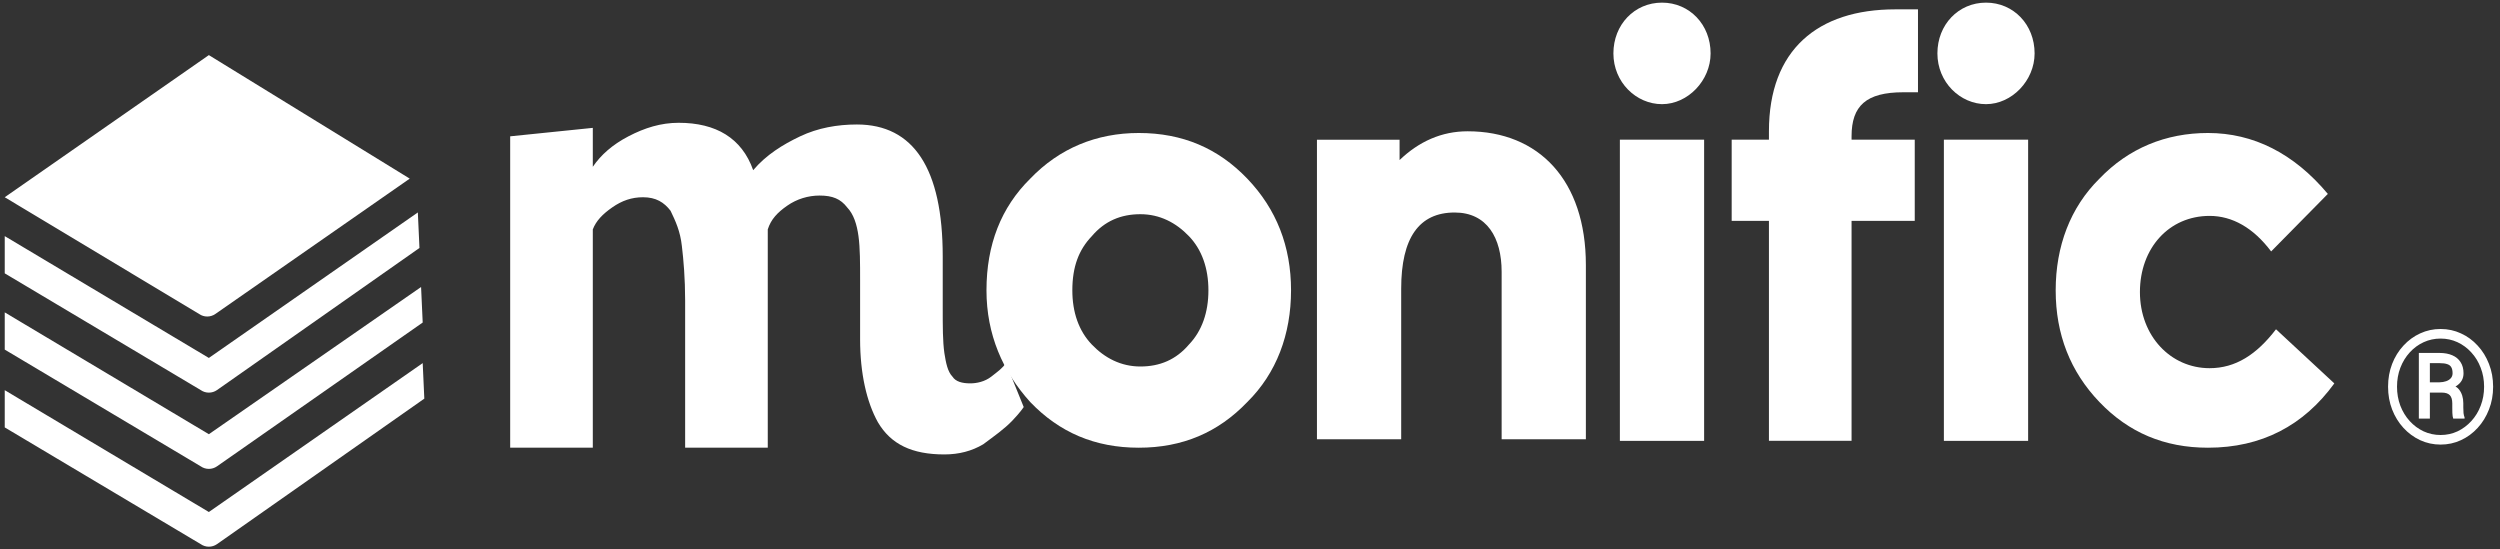
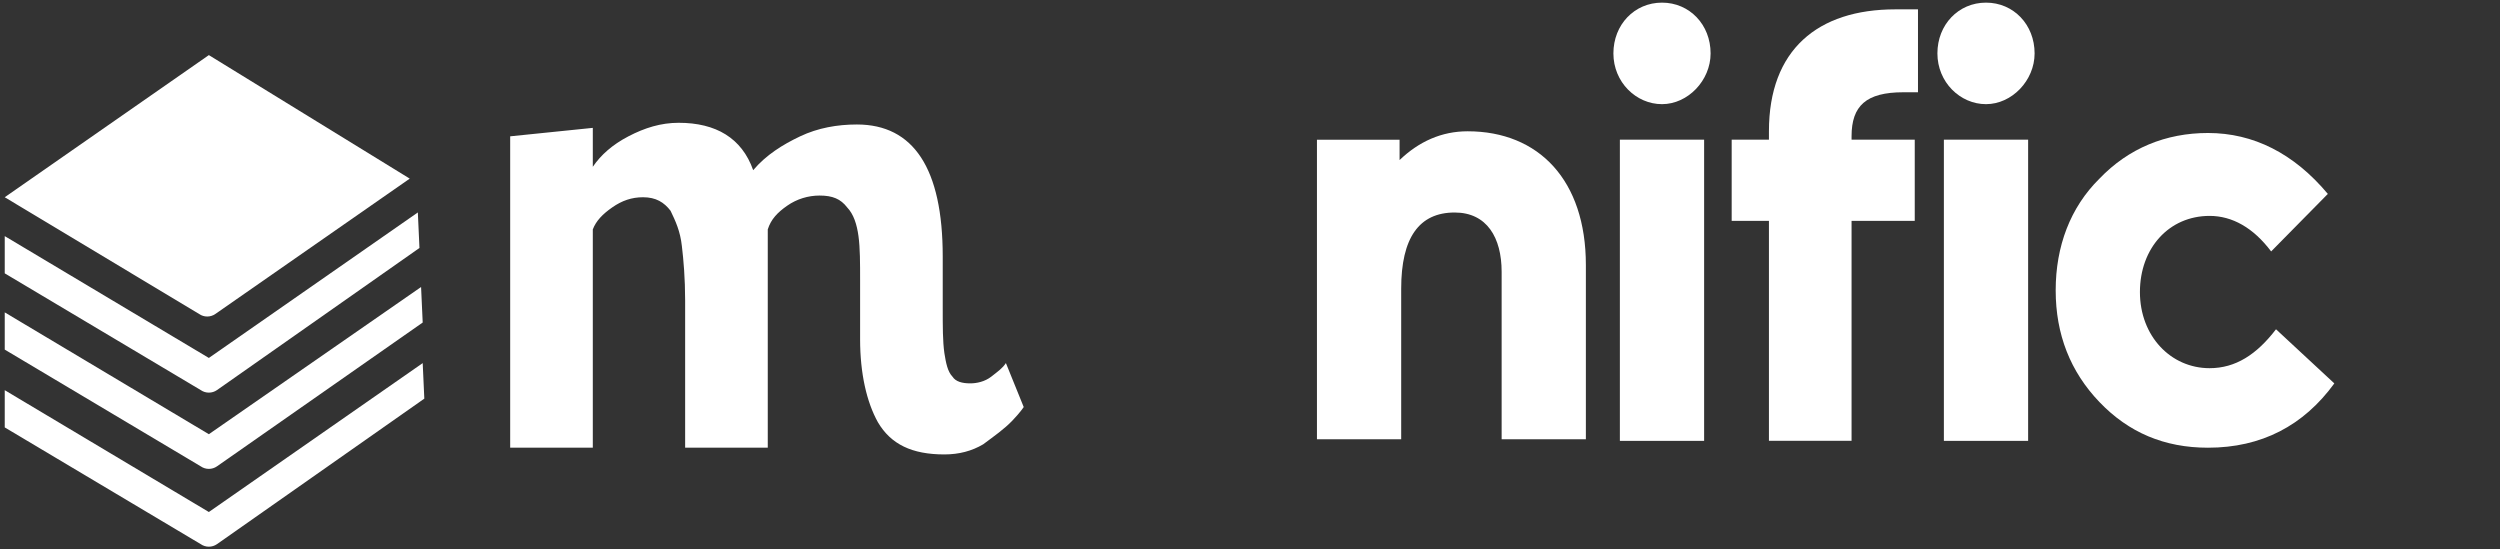
<svg xmlns="http://www.w3.org/2000/svg" width="264" height="58" viewBox="0 0 264 58" fill="none">
  <rect x="0" y="0" width="264" height="58" fill="#333333" stroke="none" />
  <path d="M246.505 40.488C243.254 44.955 238.806 47.278 233.161 47.278C228.542 47.278 224.778 45.67 221.699 42.454C218.62 39.237 217.08 35.307 217.08 30.661C217.08 26.015 218.62 21.906 221.699 18.868C224.778 15.652 228.713 14.044 233.161 14.044C237.951 14.044 242.228 16.188 245.82 20.476L239.833 26.551C237.951 24.05 235.727 22.799 233.332 22.799C229.055 22.799 225.976 26.194 225.976 30.84C225.976 35.485 229.226 38.88 233.332 38.88C236.069 38.88 238.293 37.451 240.346 34.771L246.505 40.488Z" fill="white" />
  <path d="M99.552 32.443C99.552 34.587 99.552 36.016 99.723 37.267C99.894 38.339 100.065 39.232 100.578 39.769C100.92 40.304 101.604 40.483 102.46 40.483C103.144 40.483 103.999 40.304 104.684 39.769C105.368 39.232 105.881 38.875 106.223 38.339L108.105 42.985C108.105 42.985 107.763 43.521 106.908 44.414C106.052 45.307 105.026 46.022 103.828 46.916C102.631 47.63 101.262 47.988 99.723 47.988C96.301 47.988 94.077 46.916 92.709 44.593C91.511 42.449 90.827 39.411 90.827 35.838V29.584C90.827 27.797 90.827 26.189 90.656 24.938C90.485 23.688 90.142 22.615 89.458 21.901C88.774 21.007 87.918 20.65 86.55 20.65C85.352 20.65 84.155 21.007 83.129 21.722C82.102 22.437 81.418 23.151 81.076 24.224V47.273H72.351V31.728C72.351 29.405 72.18 27.44 72.009 26.01C71.838 24.402 71.325 23.33 70.811 22.258C70.127 21.365 69.272 20.829 67.903 20.829C66.706 20.829 65.679 21.186 64.653 21.901C63.626 22.615 62.942 23.33 62.6 24.224V47.273H53.875V14.396L62.6 13.503V17.612C63.455 16.362 64.653 15.29 66.363 14.396C68.074 13.503 69.785 12.967 71.667 12.967C75.601 12.967 78.338 14.575 79.536 17.97C80.905 16.362 82.615 15.29 84.497 14.396C86.379 13.503 88.432 13.146 90.485 13.146C96.472 13.146 99.552 17.791 99.552 27.082V32.443Z" fill="white" />
-   <path d="M104.172 30.661C104.172 25.837 105.712 21.906 108.791 18.868C111.87 15.652 115.805 14.044 120.253 14.044C124.872 14.044 128.635 15.652 131.715 18.868C134.794 22.084 136.334 26.015 136.334 30.661C136.334 35.307 134.794 39.416 131.715 42.454C128.635 45.67 124.872 47.278 120.253 47.278C115.634 47.278 111.87 45.67 108.791 42.454C105.883 39.237 104.172 35.307 104.172 30.661ZM113.239 30.661C113.239 32.984 113.923 34.949 115.292 36.379C116.66 37.808 118.371 38.702 120.424 38.702C122.477 38.702 124.187 37.987 125.556 36.379C126.925 34.949 127.609 32.984 127.609 30.661C127.609 28.338 126.925 26.373 125.556 24.943C124.187 23.514 122.477 22.62 120.424 22.62C118.371 22.62 116.66 23.335 115.292 24.943C113.923 26.373 113.239 28.16 113.239 30.661Z" fill="white" />
-   <path d="M147.966 46.384H139.07V14.758H147.795V16.902C149.848 14.936 152.243 13.864 154.98 13.864C162.507 13.864 167.468 19.046 167.468 27.98V46.384H158.573V28.695C158.573 25.121 157.033 22.441 153.612 22.441C149.848 22.441 147.966 25.121 147.966 30.481V46.384Z" fill="white" />
+   <path d="M147.966 46.384H139.07V14.758H147.795V16.902C149.848 14.936 152.243 13.864 154.98 13.864C162.507 13.864 167.468 19.046 167.468 27.98V46.384H158.573V28.695C158.573 25.121 157.033 22.441 153.612 22.441C149.848 22.441 147.966 25.121 147.966 30.481V46.384" fill="white" />
  <path d="M175.507 0.278C178.415 0.278 180.639 2.601 180.639 5.639C180.639 8.498 178.244 10.999 175.507 10.999C172.77 10.999 170.375 8.676 170.375 5.639C170.375 2.601 172.599 0.278 175.507 0.278ZM171.059 46.377V14.751H179.955V46.556H171.059V46.377Z" fill="white" />
  <path d="M202.539 0.988V9.743H200.999C197.064 9.743 195.525 11.173 195.525 14.389V14.746H202.197V23.323H195.525V46.551H186.8V23.323H182.865V14.746H186.8V13.853C186.8 5.277 191.932 0.988 200.144 0.988H202.539Z" fill="white" />
  <path d="M209.722 0.278C212.63 0.278 214.854 2.601 214.854 5.639C214.854 8.498 212.459 10.999 209.722 10.999C206.985 10.999 204.59 8.676 204.59 5.639C204.59 2.601 206.814 0.278 209.722 0.278ZM205.274 46.377V14.751H214.17V46.556H205.274V46.377Z" fill="white" />
  <path d="M22.055 54.068L0.5 41.203V45.134L21.2 57.463C21.713 57.82 22.397 57.82 22.911 57.463L44.808 42.096L44.637 38.344L22.055 54.068Z" fill="white" />
  <path d="M22.055 45.852L0.5 32.987V36.918L21.2 49.246C21.713 49.604 22.397 49.604 22.911 49.246L44.637 34.059L44.466 30.307L22.055 45.852Z" fill="white" />
  <path d="M22.055 37.799L0.5 24.934V28.865L21.2 41.194C21.713 41.551 22.397 41.551 22.911 41.194L44.295 26.185L44.124 22.433L22.055 37.799Z" fill="white" />
  <path d="M0.5 20.828L21.029 33.157C21.542 33.514 22.226 33.514 22.739 33.157L43.268 18.863L22.055 5.819L0.5 20.828Z" fill="white" />
-   <path d="M257.914 41.457H256.234L256.219 40.371H257.625C257.87 40.366 258.096 40.328 258.305 40.257C258.513 40.187 258.68 40.08 258.805 39.939C258.93 39.798 258.992 39.623 258.992 39.417C258.992 39.15 258.948 38.941 258.859 38.788C258.776 38.631 258.633 38.519 258.43 38.454C258.232 38.383 257.961 38.348 257.617 38.348H256.594V44.207H255.43V37.271H257.617C258.133 37.271 258.581 37.352 258.961 37.516C259.341 37.679 259.633 37.921 259.836 38.242C260.044 38.557 260.148 38.949 260.148 39.417C260.148 39.711 260.083 39.969 259.953 40.192C259.823 40.415 259.63 40.608 259.375 40.771C259.125 40.934 258.815 41.068 258.445 41.171C258.43 41.171 258.411 41.19 258.391 41.228C258.375 41.266 258.359 41.285 258.344 41.285C258.255 41.34 258.198 41.381 258.172 41.408C258.151 41.429 258.128 41.443 258.102 41.449C258.081 41.454 258.018 41.457 257.914 41.457ZM257.836 41.457L258 40.551C258.818 40.551 259.375 40.744 259.672 41.13C259.974 41.511 260.125 41.995 260.125 42.583V43.04C260.125 43.241 260.133 43.434 260.148 43.619C260.169 43.799 260.206 43.951 260.258 44.076V44.207H259.062C259.01 44.065 258.979 43.864 258.969 43.603C258.964 43.342 258.961 43.151 258.961 43.032V42.591C258.961 42.205 258.875 41.919 258.703 41.734C258.531 41.549 258.242 41.457 257.836 41.457ZM253.125 40.837C253.125 41.555 253.242 42.224 253.477 42.844C253.716 43.464 254.047 44.005 254.469 44.468C254.891 44.93 255.38 45.292 255.938 45.553C256.495 45.809 257.091 45.936 257.727 45.936C258.362 45.936 258.956 45.809 259.508 45.553C260.06 45.292 260.547 44.93 260.969 44.468C261.396 44.005 261.727 43.464 261.961 42.844C262.201 42.224 262.32 41.555 262.32 40.837C262.32 40.118 262.201 39.452 261.961 38.837C261.727 38.217 261.396 37.676 260.969 37.214C260.547 36.751 260.06 36.392 259.508 36.136C258.956 35.881 258.362 35.753 257.727 35.753C257.091 35.753 256.495 35.881 255.938 36.136C255.38 36.392 254.891 36.751 254.469 37.214C254.047 37.676 253.716 38.217 253.477 38.837C253.242 39.452 253.125 40.118 253.125 40.837ZM252.18 40.837C252.18 39.972 252.323 39.169 252.609 38.429C252.896 37.69 253.294 37.045 253.805 36.496C254.315 35.941 254.904 35.511 255.57 35.206C256.242 34.896 256.961 34.741 257.727 34.741C258.492 34.741 259.208 34.896 259.875 35.206C260.547 35.511 261.135 35.941 261.641 36.496C262.151 37.045 262.549 37.69 262.836 38.429C263.128 39.169 263.273 39.972 263.273 40.837C263.273 41.702 263.128 42.504 262.836 43.244C262.549 43.983 262.151 44.631 261.641 45.186C261.135 45.741 260.547 46.173 259.875 46.483C259.208 46.793 258.492 46.948 257.727 46.948C256.961 46.948 256.242 46.793 255.57 46.483C254.904 46.173 254.315 45.741 253.805 45.186C253.294 44.631 252.896 43.983 252.609 43.244C252.323 42.504 252.18 41.702 252.18 40.837Z" fill="white" />
</svg>